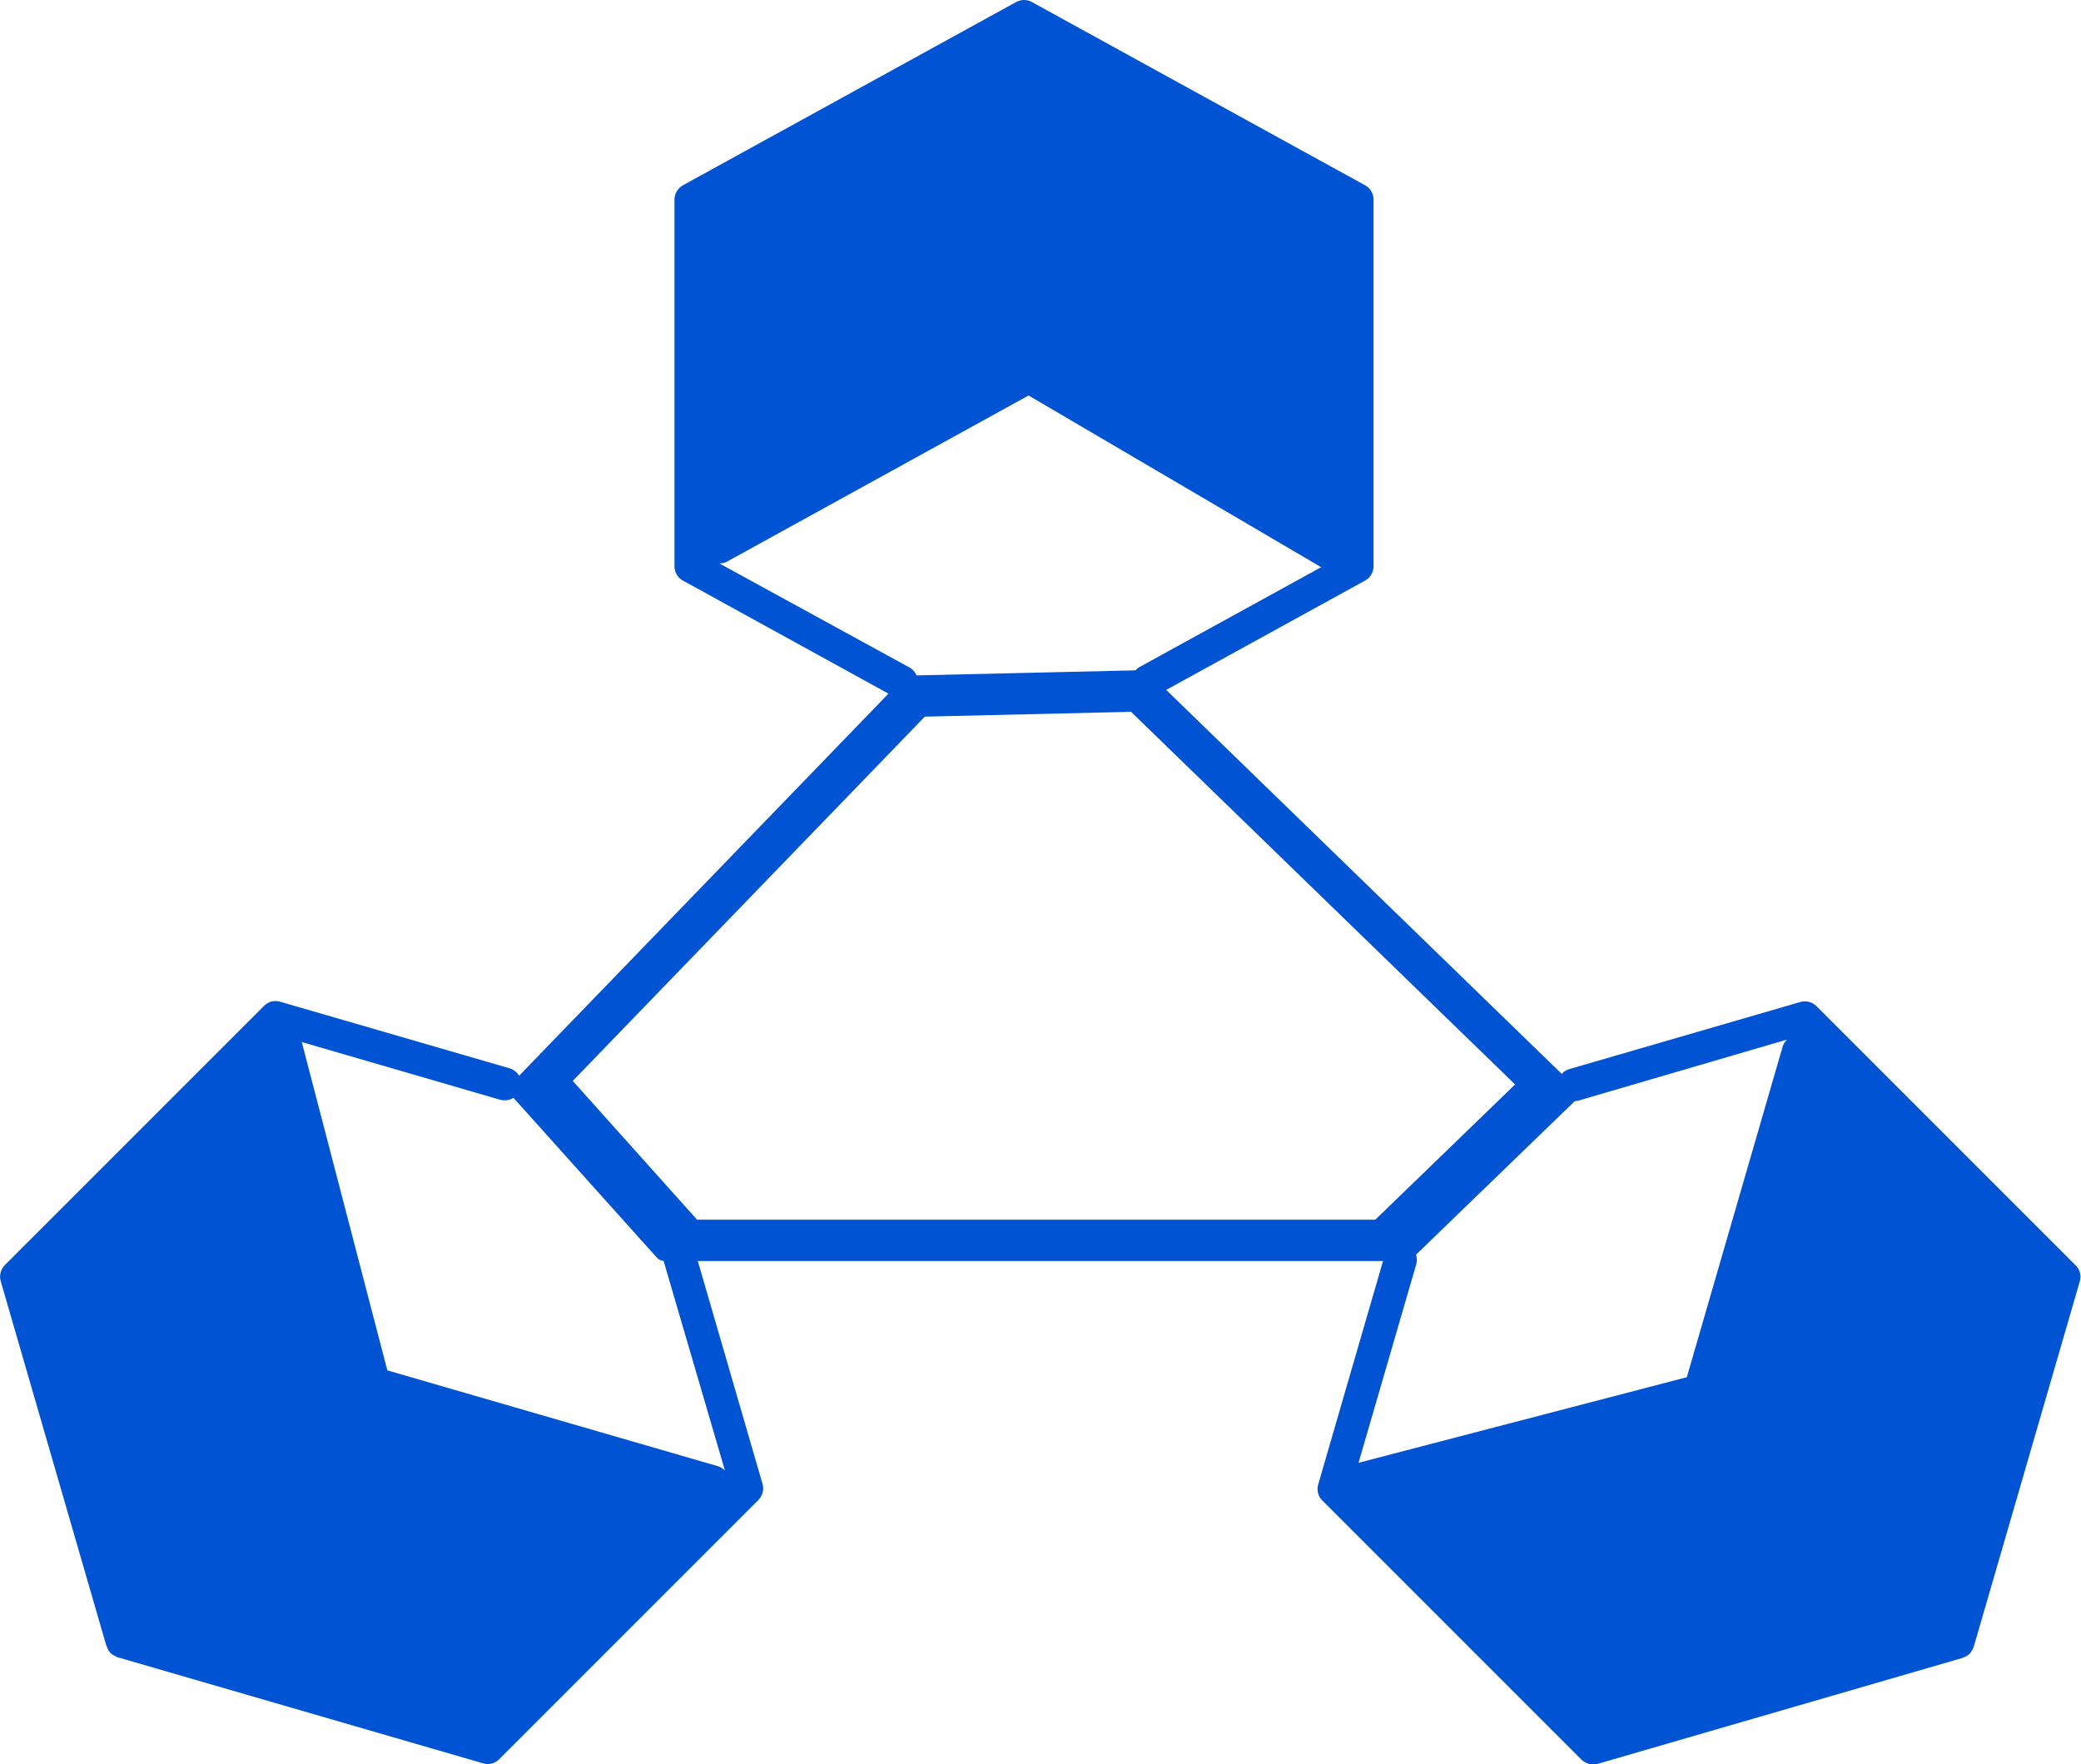
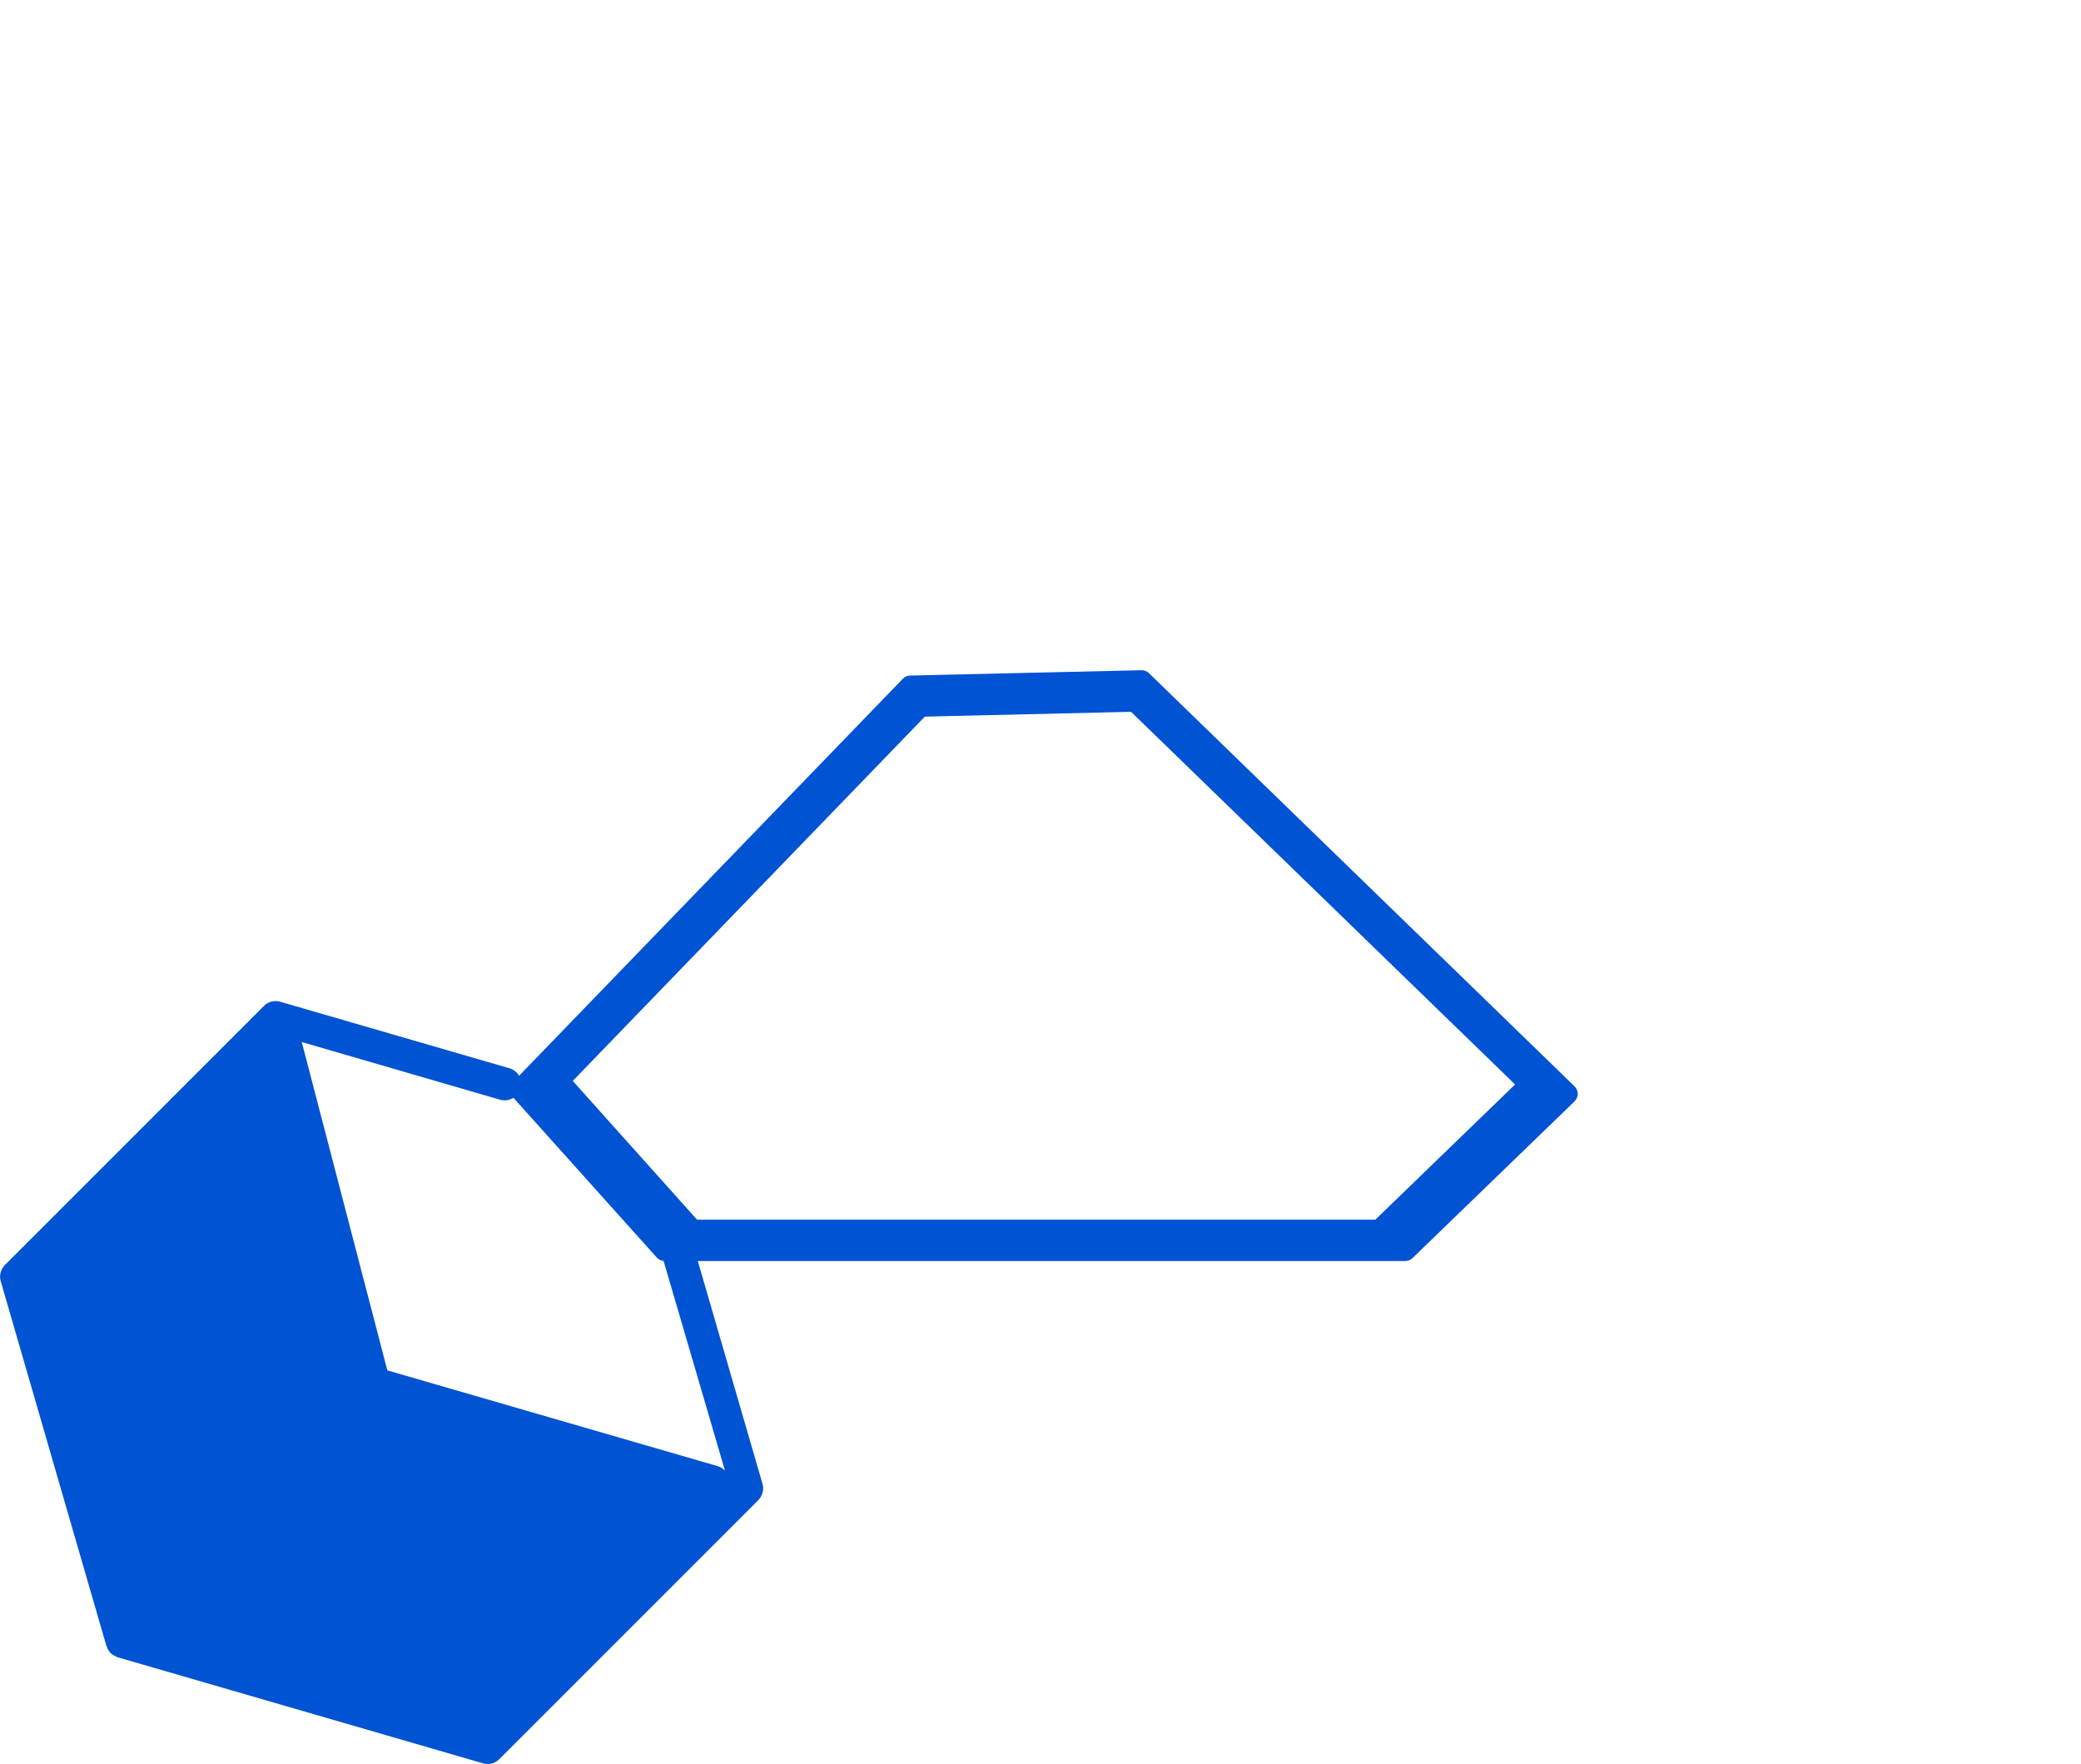
<svg xmlns="http://www.w3.org/2000/svg" id="_图层_2" data-name="图层 2" viewBox="0 0 82.04 69.55">
  <defs>
    <style>
      .cls-1 {
        fill: #0053d2;
        stroke-width: 0px;
      }
    </style>
  </defs>
  <g id="_图层_1-2" data-name="图层 1">
    <g>
      <g>
-         <path class="cls-1" d="m40.37,0c.07,0,.14.01.22.04.02,0,.03.01.05.02l.04.02h0s13.13,7.22,13.13,7.22c.21.11.34.33.34.57v14.45c0,.24-.13.46-.34.57l-8.24,4.53c-.1.05-.2.08-.31.08-.24,0-.46-.13-.57-.34-.17-.31-.06-.71.26-.88l7.15-3.93h-.03s-11.52-6.76-11.52-6.76l-11.89,6.55c-.09.05-.19.07-.3.07l7.49,4.1c.15.08.26.22.31.39.05.17.03.34-.06.49-.11.21-.33.34-.57.34-.11,0-.22-.03-.31-.08l-8.29-4.56c-.21-.11-.34-.33-.34-.57V7.87c0-.24.13-.45.34-.57L40.06.08l.07-.03c.1-.04.17-.05.24-.05Z" />
-         <path class="cls-1" d="m77.67,65.18s-.11.09-.19.13c-.02,0-.03.01-.05.02h-.04s0,.02,0,.02l-14.4,4.18c-.23.07-.47,0-.64-.16l-10.22-10.22c-.17-.17-.23-.41-.16-.64l2.62-9.03c.03-.11.09-.2.16-.28.17-.17.41-.23.64-.16.34.1.54.46.44.81l-2.28,7.84.02-.03,12.93-3.37,3.78-13.04c.03-.09.08-.18.17-.27l-8.2,2.4c-.17.05-.34.03-.5-.05-.15-.08-.26-.22-.31-.39-.07-.23,0-.47.16-.64.08-.08.17-.13.28-.16l9.09-2.64c.23-.07.47,0,.64.16l10.22,10.22c.17.17.23.41.16.64l-4.18,14.4-.03.07c-.05.1-.09.16-.13.2Z" />
        <path class="cls-1" d="m4.37,65.18s-.09-.11-.13-.19c0-.02-.01-.03-.02-.05v-.04s-.02,0-.02,0L.03,50.51c-.07-.23,0-.47.16-.64l10.22-10.22c.17-.17.41-.23.64-.16l9.03,2.62c.11.03.2.09.28.16.17.17.23.41.16.64-.1.34-.46.54-.81.44l-7.84-2.28.03.02,3.37,12.93,13.04,3.78c.09.03.18.08.27.17l-2.4-8.2c-.05-.17-.03-.34.05-.5.08-.15.22-.26.39-.31.23-.07.47,0,.64.16.08.08.13.17.16.28l2.64,9.09c.07.23,0,.47-.16.64l-10.22,10.22c-.17.17-.41.23-.64.16l-14.4-4.18-.07-.03c-.1-.05-.16-.09-.2-.13Z" />
      </g>
      <path class="cls-1" d="m55.41,49.71h-29.21c-.12,0-.23-.05-.31-.14l-5.68-6.33c-.15-.17-.14-.42.01-.58l15.37-15.9c.08-.08.18-.13.29-.13l9.12-.21c.12,0,.22.04.3.12l16.77,16.28c.08.08.13.19.13.3s-.05.22-.13.3l-6.38,6.17c-.08.08-.18.12-.29.12Zm-27.94-1.63h26.75l5.51-5.33-15.14-14.69-8.13.19-13.88,14.36,4.9,5.47Z" />
    </g>
  </g>
</svg>